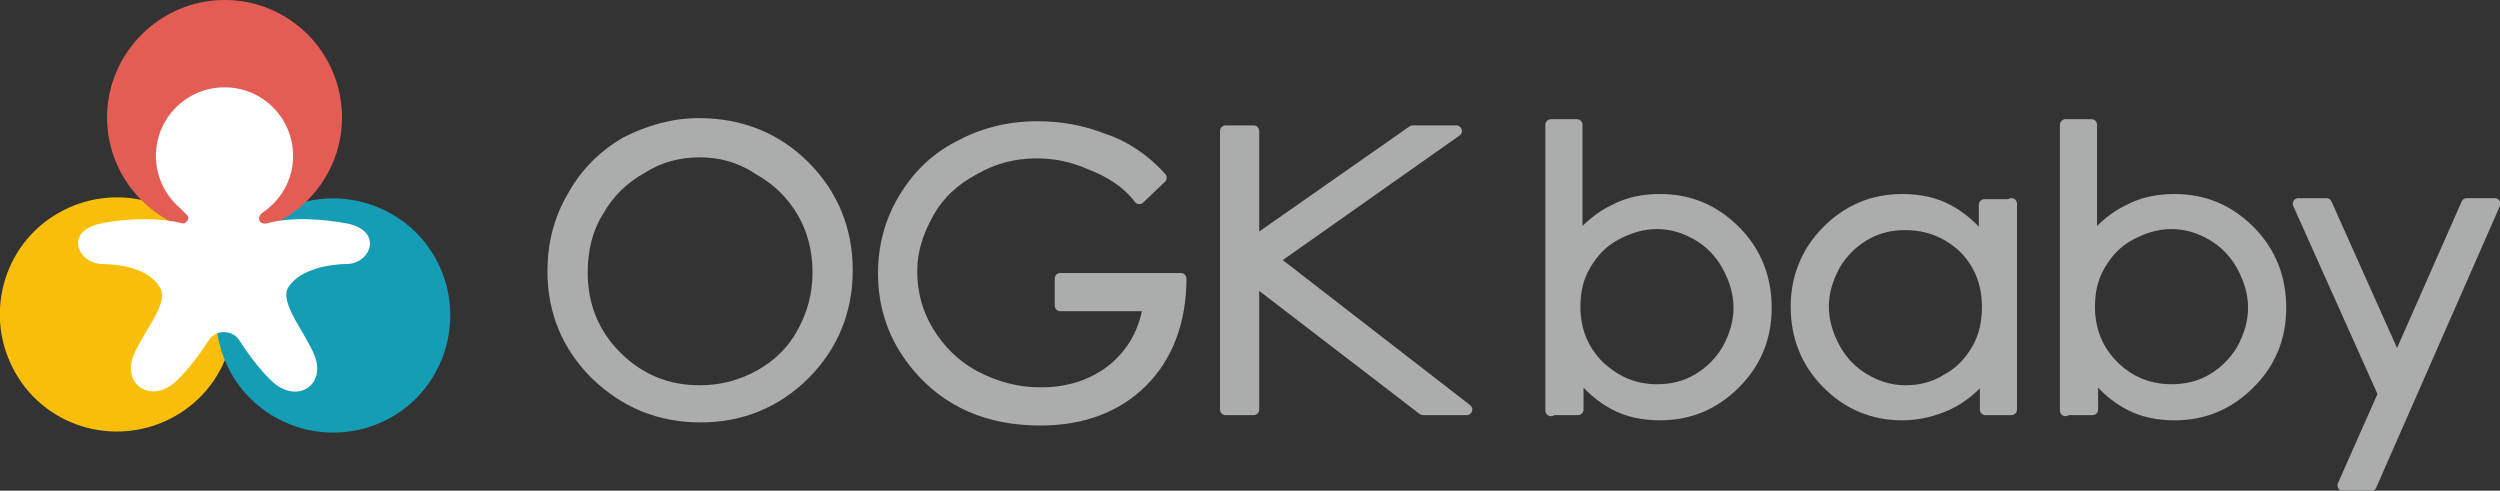
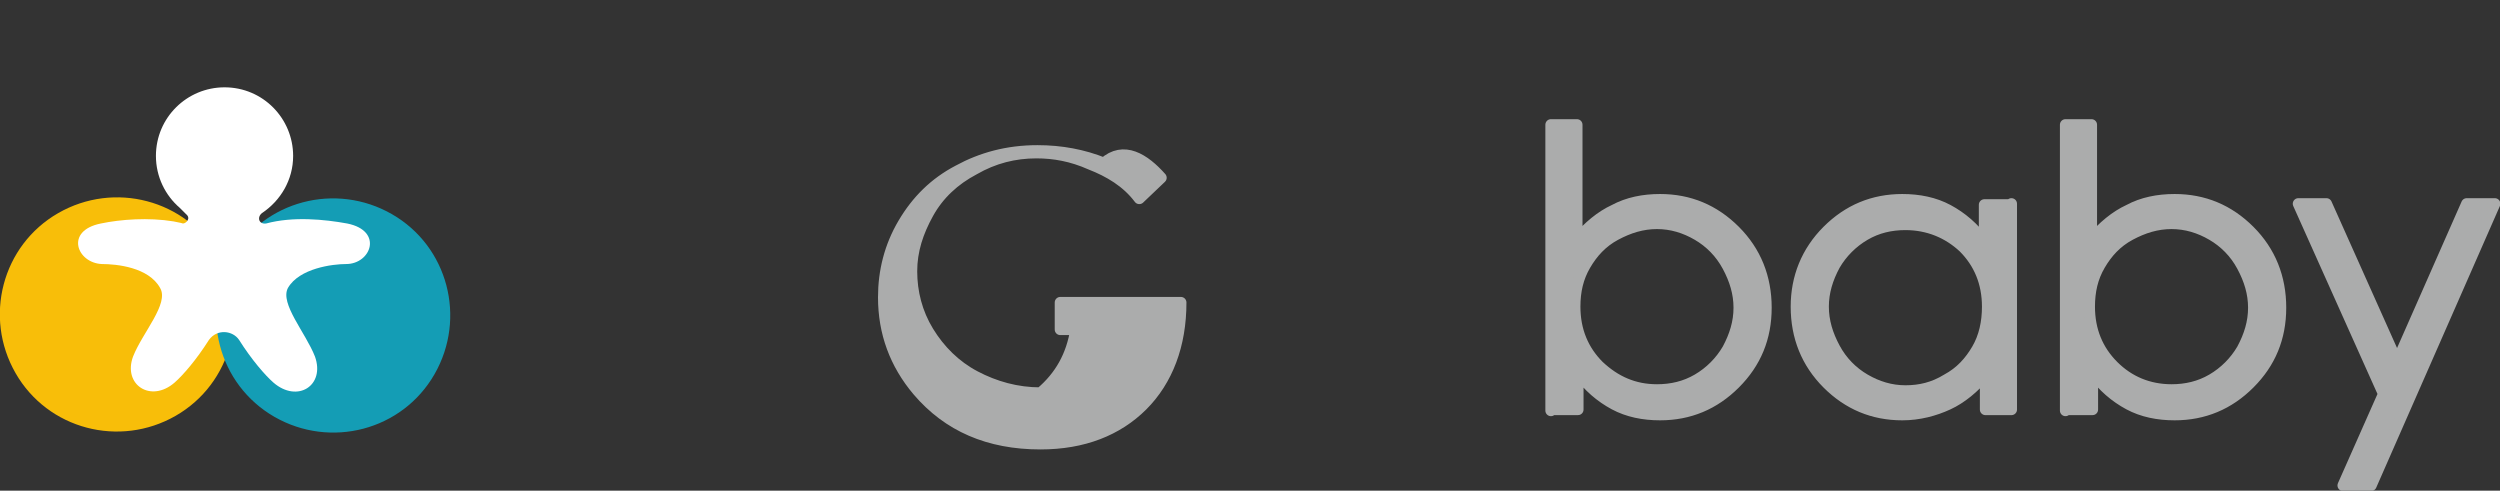
<svg xmlns="http://www.w3.org/2000/svg" version="1.1" id="レイヤー_1" x="0px" y="0px" width="240.5px" height="47.2px" viewBox="0 0 240.5 47.2" style="enable-background:new 0 0 240.5 47.2;" xml:space="preserve">
  <rect x="0" y="0" width="240.5" height="47.2" fill="#333333" stroke="none" />
  <style type="text/css">
	.st0{fill:#F8BE09;}
	.st1{fill:#ABACAC;stroke:#ABACAC;stroke-width:1.072;stroke-linecap:round;stroke-linejoin:round;}
	.st2{fill:#149DB5;}
	.st3{fill:#E45D55;}
	.st4{fill:#FFFFFF;}
</style>
  <g>
    <path class="st0" d="M5.6,20.5c-5.4,3.1-7.2,10-4.1,15.4c3.1,5.4,10,7.2,15.4,4.1c5.4-3.1,7.2-10,4.1-15.4   C17.9,19.2,11,17.4,5.6,20.5z" />
    <g>
-       <path class="st1" d="M67.2,11.9c4.1,0,7.5,1.4,10.2,4.1c2.7,2.7,4.1,6.1,4.1,10c0,3.9-1.4,7.3-4.1,10c-2.7,2.7-6.1,4.1-10,4.1    c-4,0-7.3-1.4-10.1-4.1c-2.7-2.7-4.1-6-4.1-9.9c0-2.6,0.6-5,1.9-7.2c1.2-2.2,2.9-3.9,5.1-5.2C62.4,12.6,64.7,11.9,67.2,11.9z     M67.3,14.6c-2,0-3.9,0.5-5.6,1.6c-1.8,1-3.2,2.4-4.2,4.2C56.5,22,56,24,56,26.2c0,3.2,1.1,5.9,3.3,8.1c2.2,2.2,4.9,3.3,8,3.3    c2.1,0,4-0.5,5.8-1.5c1.8-1,3.2-2.4,4.1-4.1c1-1.8,1.5-3.7,1.5-5.8c0-2.1-0.5-4.1-1.5-5.8c-1-1.7-2.4-3.1-4.2-4.1    C71.2,15.1,69.3,14.6,67.3,14.6z" />
-       <path class="st1" d="M111.7,17.1l-2.1,2c-1.2-1.6-2.9-2.6-4.7-3.3c-1.8-0.8-3.5-1.1-5.2-1.1c-2.1,0-4.1,0.5-6,1.6    c-1.9,1-3.4,2.4-4.4,4.2c-1,1.8-1.6,3.6-1.6,5.6c0,2,0.5,4,1.6,5.8c1.1,1.8,2.6,3.3,4.5,4.3c1.9,1,4,1.6,6.3,1.6    c2.8,0,5.1-0.8,7-2.3c1.9-1.6,3-3.6,3.4-6.1H102v-2.6h11.6c0,4.1-1.3,7.5-3.7,9.9c-2.4,2.4-5.7,3.7-9.8,3.7c-5,0-8.9-1.7-11.8-5.1    c-2.2-2.6-3.3-5.6-3.3-9c0-2.5,0.6-4.9,1.9-7.1c1.3-2.2,3-3.9,5.3-5.1c2.2-1.2,4.7-1.9,7.6-1.9c2.3,0,4.4,0.4,6.4,1.2    C108.1,14,110.1,15.3,111.7,17.1z" />
-       <path class="st1" d="M117.9,12.6h2.7v10.7l15.3-10.7h4.2L122.5,25l18.6,14.4h-4.2l-16.3-12.5v12.5h-2.7V12.6z" />
+       <path class="st1" d="M111.7,17.1l-2.1,2c-1.2-1.6-2.9-2.6-4.7-3.3c-1.8-0.8-3.5-1.1-5.2-1.1c-2.1,0-4.1,0.5-6,1.6    c-1.9,1-3.4,2.4-4.4,4.2c-1,1.8-1.6,3.6-1.6,5.6c0,2,0.5,4,1.6,5.8c1.1,1.8,2.6,3.3,4.5,4.3c1.9,1,4,1.6,6.3,1.6    c1.9-1.6,3-3.6,3.4-6.1H102v-2.6h11.6c0,4.1-1.3,7.5-3.7,9.9c-2.4,2.4-5.7,3.7-9.8,3.7c-5,0-8.9-1.7-11.8-5.1    c-2.2-2.6-3.3-5.6-3.3-9c0-2.5,0.6-4.9,1.9-7.1c1.3-2.2,3-3.9,5.3-5.1c2.2-1.2,4.7-1.9,7.6-1.9c2.3,0,4.4,0.4,6.4,1.2    C108.1,14,110.1,15.3,111.7,17.1z" />
      <path class="st1" d="M149.2,39.5V12h2.5v11.1c1.1-1.3,2.3-2.3,3.6-2.9c1.3-0.7,2.8-1,4.4-1c2.8,0,5.2,1,7.2,3c2,2,3,4.5,3,7.4    c0,2.9-1,5.3-3,7.3c-2,2-4.4,3-7.2,3c-1.6,0-3.1-0.3-4.4-1c-1.3-0.7-2.5-1.7-3.5-3.1v3.6H149.2z M159.4,37.5c1.4,0,2.7-0.3,3.9-1    c1.2-0.7,2.2-1.7,2.9-2.9c0.7-1.3,1.1-2.6,1.1-4c0-1.4-0.4-2.7-1.1-4c-0.7-1.3-1.7-2.3-2.9-3c-1.2-0.7-2.5-1.1-3.9-1.1    c-1.4,0-2.7,0.4-4,1.1c-1.3,0.7-2.2,1.7-2.9,2.9c-0.7,1.2-1,2.5-1,4c0,2.3,0.8,4.2,2.3,5.7C155.4,36.7,157.2,37.5,159.4,37.5z" />
      <path class="st1" d="M193.5,19.6v19.8H191v-3.4c-1.1,1.3-2.3,2.3-3.6,2.9c-1.3,0.6-2.8,1-4.4,1c-2.8,0-5.2-1-7.2-3    c-2-2-3-4.5-3-7.4c0-2.8,1-5.3,3-7.3c2-2,4.4-3,7.2-3c1.6,0,3.1,0.3,4.4,1c1.3,0.7,2.5,1.7,3.5,3.1v-3.6H193.5z M183.3,21.6    c-1.4,0-2.7,0.3-3.9,1c-1.2,0.7-2.2,1.7-2.9,2.9c-0.7,1.3-1.1,2.6-1.1,4c0,1.4,0.4,2.7,1.1,4c0.7,1.3,1.7,2.3,2.9,3    c1.2,0.7,2.5,1.1,3.9,1.1c1.4,0,2.7-0.3,4-1.1c1.3-0.7,2.2-1.7,2.9-2.9c0.7-1.2,1-2.6,1-4.1c0-2.3-0.8-4.2-2.3-5.7    C187.4,22.4,185.5,21.6,183.3,21.6z" />
      <path class="st1" d="M198.7,39.5V12h2.5v11.1c1.1-1.3,2.3-2.3,3.6-2.9c1.3-0.7,2.8-1,4.4-1c2.8,0,5.2,1,7.2,3c2,2,3,4.5,3,7.4    c0,2.9-1,5.3-3,7.3c-2,2-4.4,3-7.2,3c-1.6,0-3.1-0.3-4.4-1c-1.3-0.7-2.5-1.7-3.5-3.1v3.6H198.7z M208.9,37.5c1.4,0,2.7-0.3,3.9-1    c1.2-0.7,2.2-1.7,2.9-2.9c0.7-1.3,1.1-2.6,1.1-4c0-1.4-0.4-2.7-1.1-4c-0.7-1.3-1.7-2.3-2.9-3c-1.2-0.7-2.5-1.1-3.9-1.1    c-1.4,0-2.7,0.4-4,1.1c-1.3,0.7-2.2,1.7-2.9,2.9c-0.7,1.2-1,2.5-1,4c0,2.3,0.8,4.2,2.3,5.7C204.8,36.7,206.7,37.5,208.9,37.5z" />
      <path class="st1" d="M221.1,19.6h2.7l6.8,15.2l6.7-15.2h2.7l-11.9,27.1h-2.7l3.9-8.8L221.1,19.6z" />
    </g>
    <path class="st2" d="M26.4,40.1c5.4,3.1,12.3,1.3,15.4-4.1c3.1-5.4,1.3-12.3-4.1-15.4c-5.4-3.1-12.3-1.3-15.4,4.1   C19.2,30.1,21,37,26.4,40.1z" />
-     <path class="st3" d="M32.9,11.3c0-6.2-5-11.3-11.3-11.3c-6.2,0-11.3,5.1-11.3,11.3c0,6.2,5.1,11.3,11.3,11.3   C27.8,22.6,32.9,17.5,32.9,11.3z" />
    <path class="st4" d="M23,32.7c1.2,1.9,2.5,3.4,3.3,4.1c2.3,2,5,0.3,4-2.5c-0.9-2.3-3.4-5.1-2.6-6.6c1.1-1.9,4.3-2.3,5.6-2.3   c2.4,0,3.6-3.2,0.1-3.9c-2.2-0.4-5.2-0.7-7.8,0c-0.7,0.1-0.9-0.6-0.4-1c1.8-1.2,3-3.2,3-5.5c0-3.6-2.9-6.6-6.6-6.6   c-3.6,0-6.6,2.9-6.6,6.6c0,2,0.9,3.8,2.3,5c0.1,0.1,0.3,0.3,0.6,0.6c0.5,0.4,0,0.9-0.3,0.9c-0.3-0.1-0.5-0.1-0.9-0.2   c-2.4-0.4-5.1-0.2-7,0.2c-3.5,0.7-2.3,3.8,0.1,3.9c1.4,0,4.5,0.3,5.6,2.3c0.9,1.5-1.7,4.3-2.6,6.6c-1,2.7,1.7,4.5,4,2.5   c0.8-0.7,2.1-2.2,3.3-4.1C20.9,31.6,22.4,31.8,23,32.7z" />
  </g>
</svg>